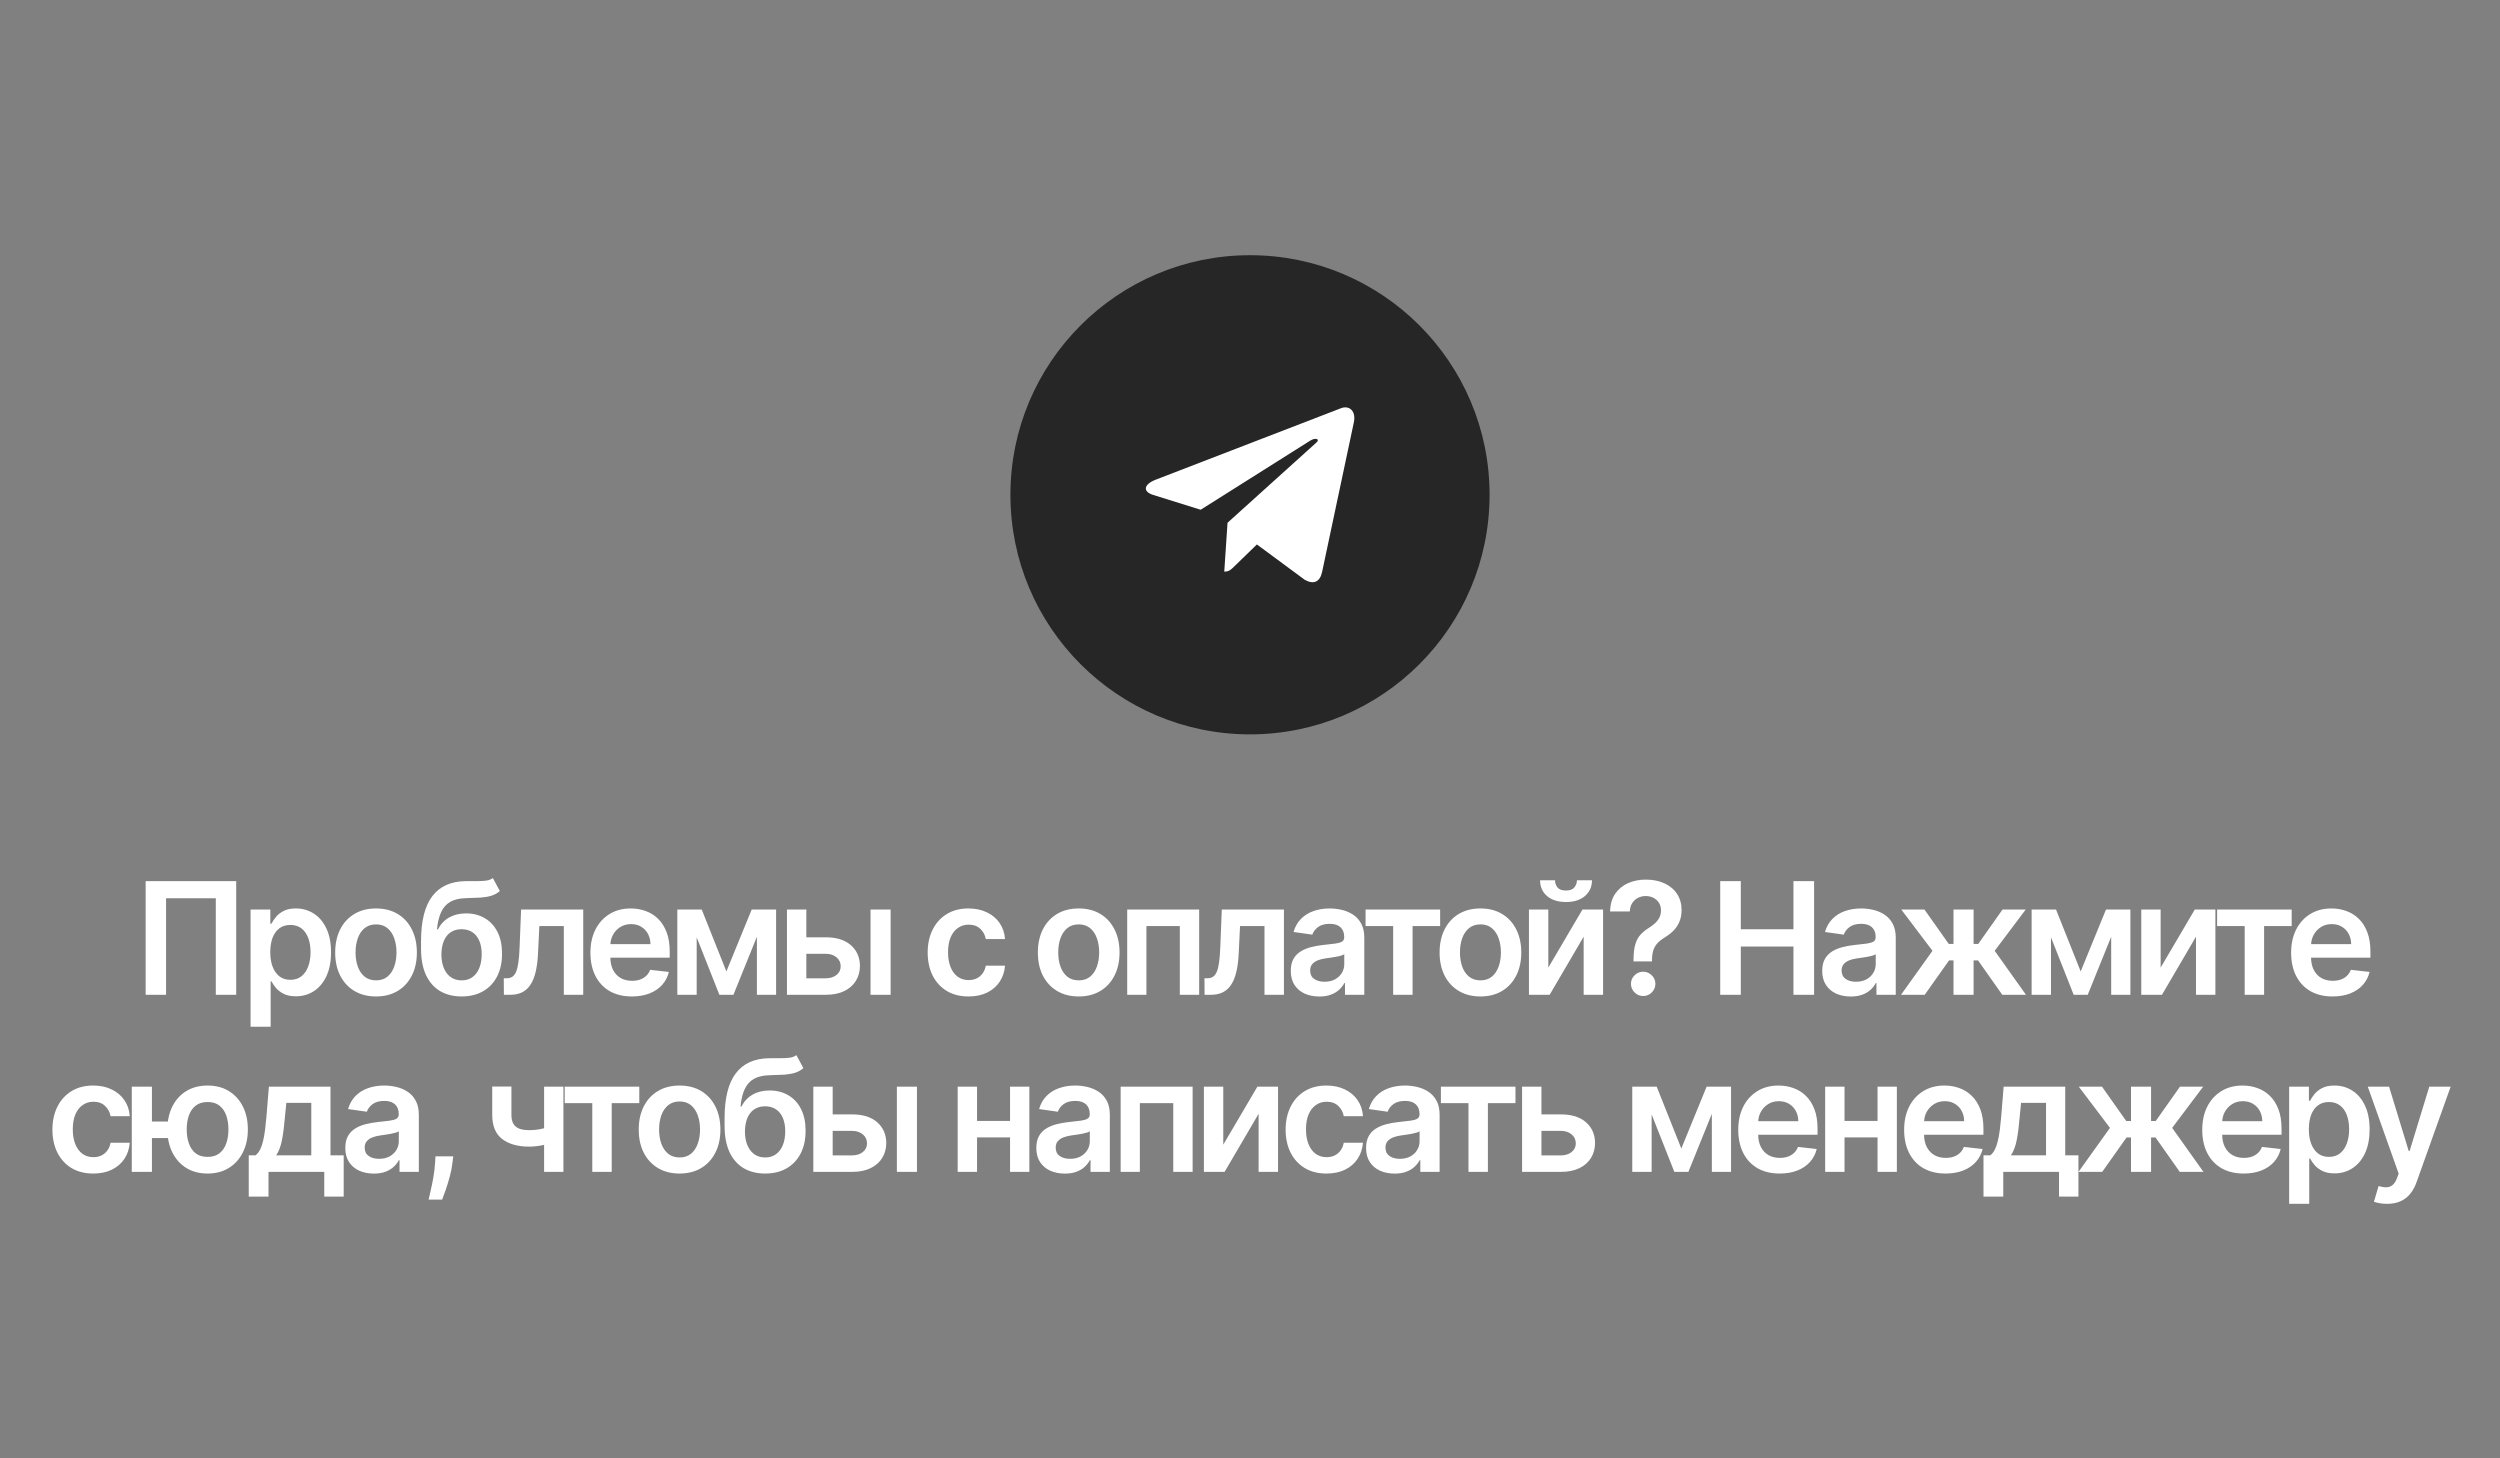
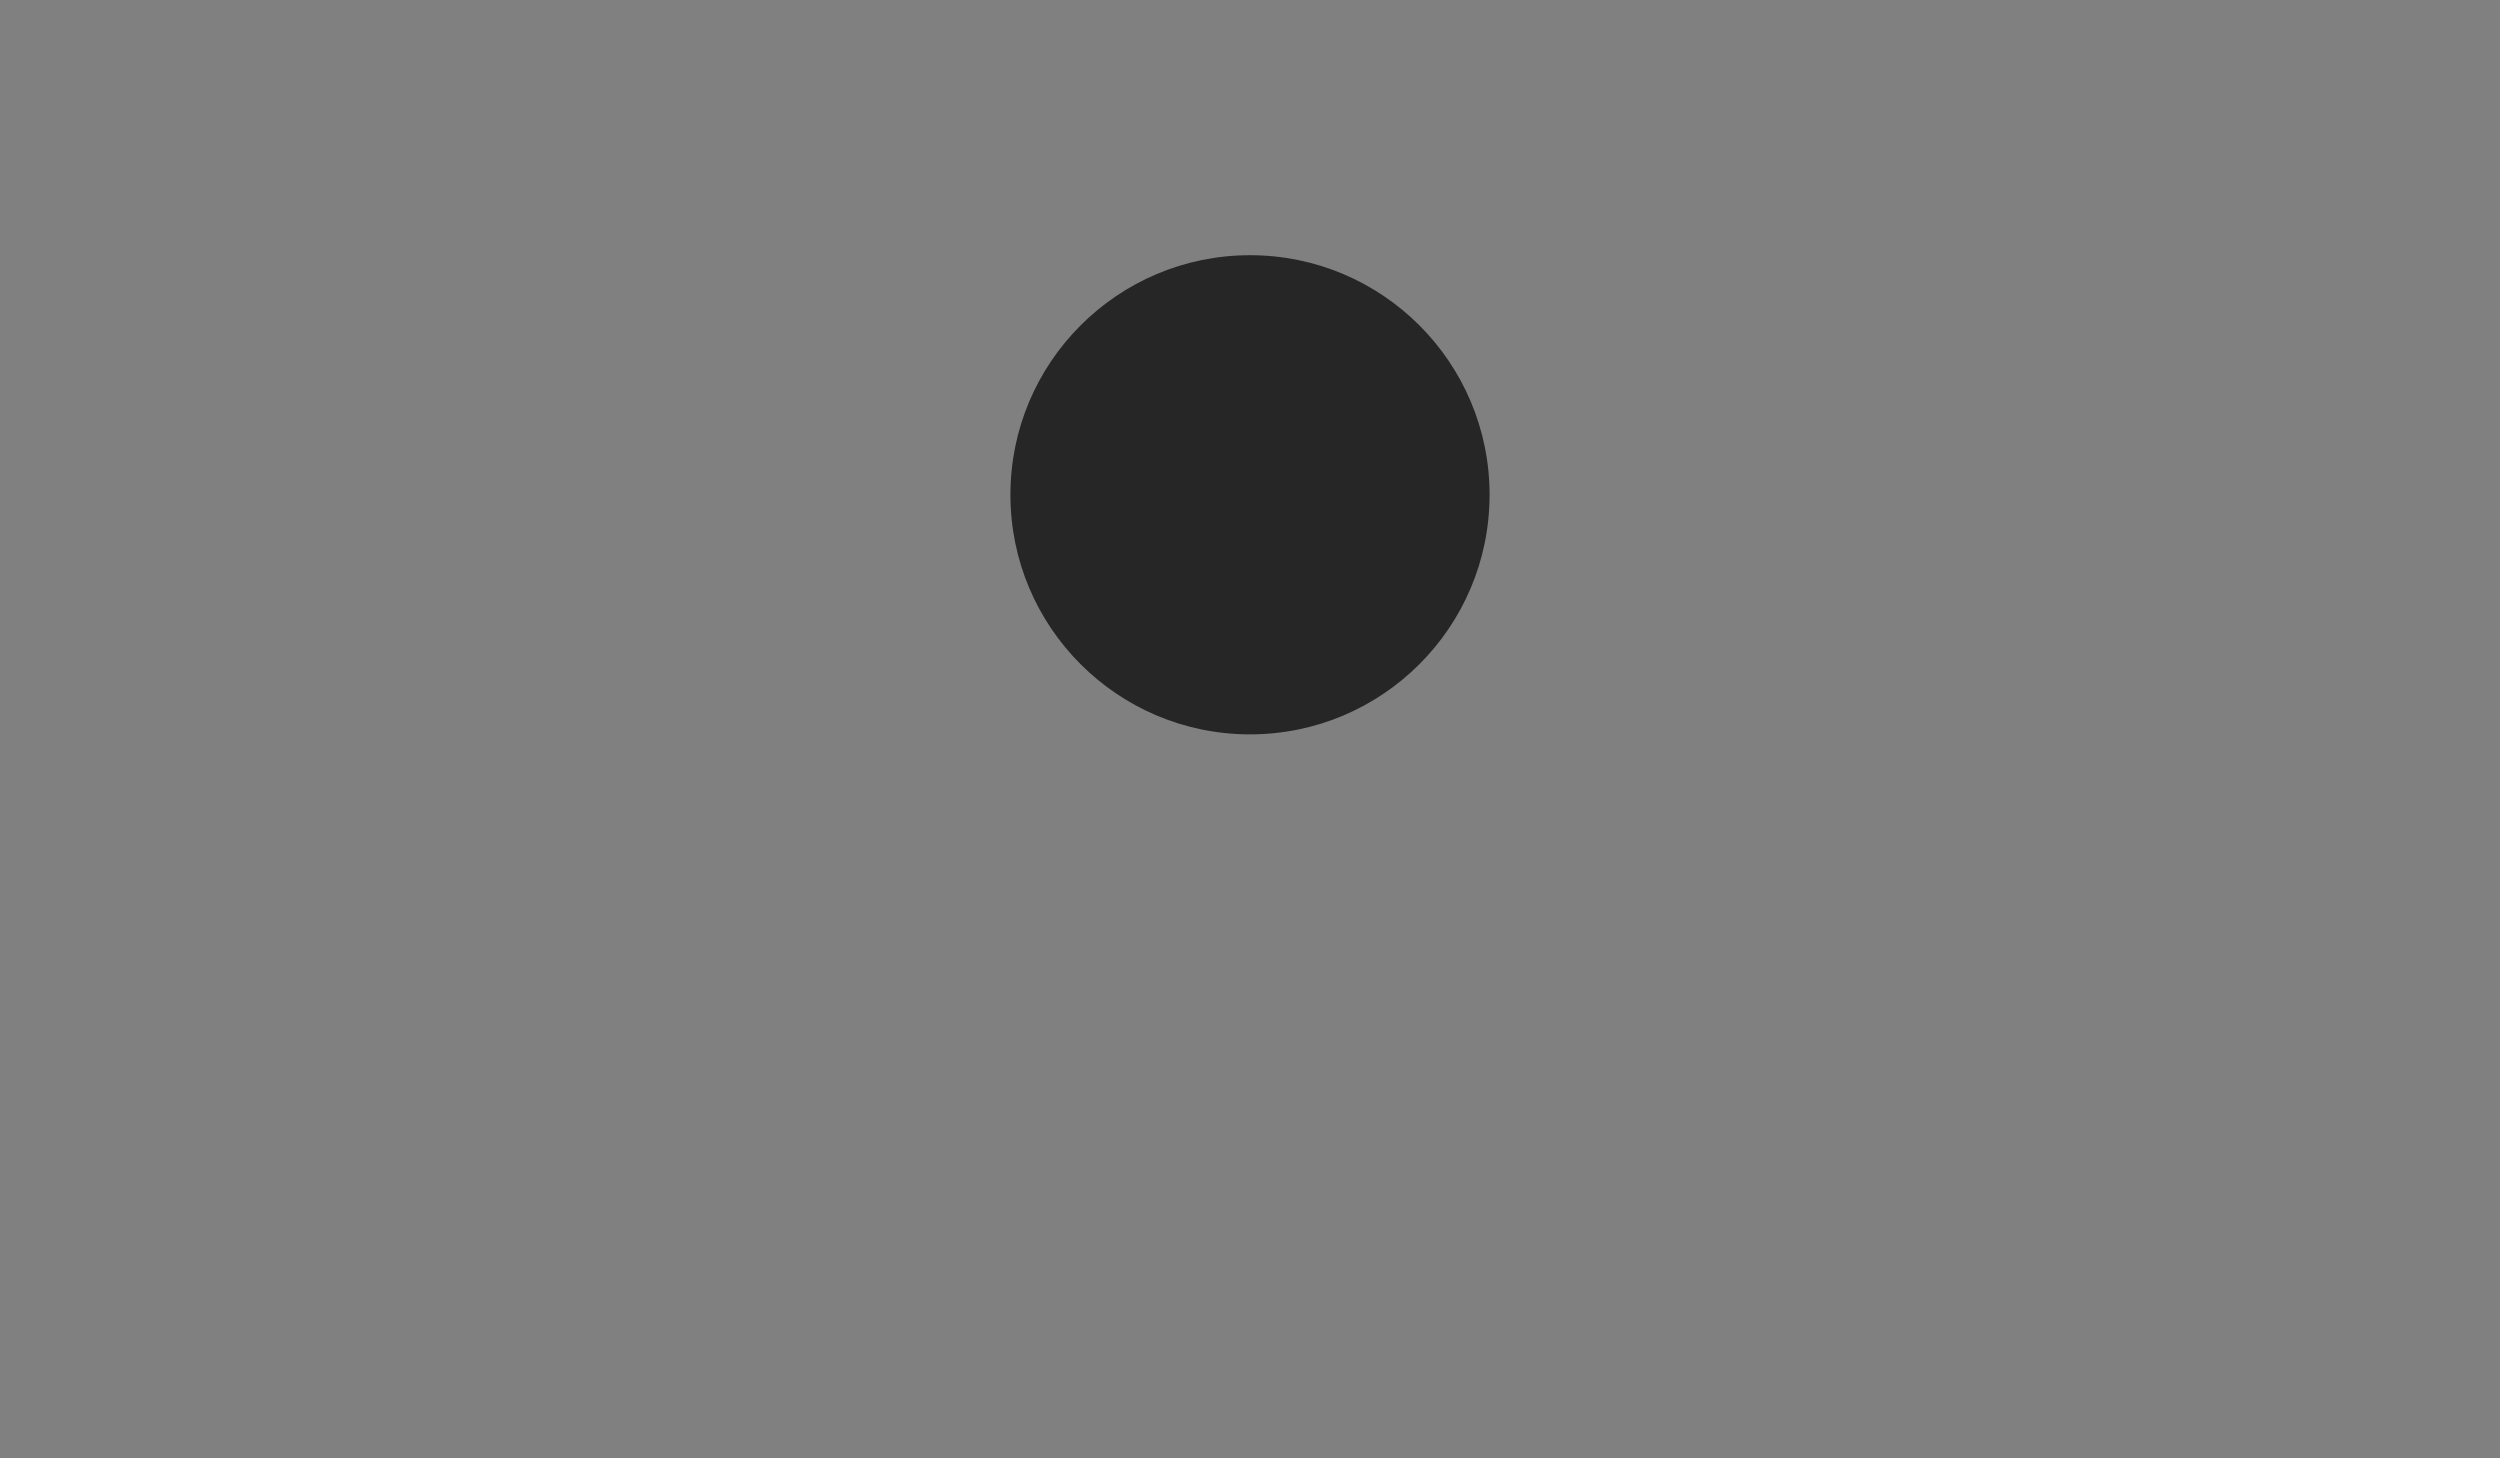
<svg xmlns="http://www.w3.org/2000/svg" width="240" height="140" viewBox="0 0 240 140" fill="none">
  <rect x="0" y="0" width="240" height="140" fill="#808080" stroke="none" />
  <circle cx="120" cy="47.5" r="23" fill="#262626" />
-   <path d="M128.665 39.217L110.935 46.054C109.725 46.54 109.732 47.215 110.713 47.516L115.265 48.936L125.797 42.291C126.295 41.988 126.75 42.151 126.376 42.483L117.843 50.184H117.841L117.843 50.185L117.529 54.877C117.989 54.877 118.192 54.666 118.45 54.417L120.661 52.267L125.26 55.664C126.108 56.131 126.717 55.891 126.928 54.879L129.947 40.651C130.256 39.412 129.474 38.851 128.665 39.217V39.217Z" fill="white" />
-   <path d="M22.676 84.591V95.5H20.716V86.231H15.943V95.5H13.983V84.591H22.676ZM24.055 98.568V87.318H25.951V88.671H26.063C26.162 88.472 26.303 88.261 26.484 88.037C26.665 87.81 26.91 87.617 27.219 87.457C27.528 87.293 27.922 87.212 28.401 87.212C29.033 87.212 29.603 87.373 30.111 87.696C30.623 88.016 31.027 88.49 31.326 89.119C31.628 89.744 31.779 90.511 31.779 91.42C31.779 92.318 31.631 93.082 31.336 93.71C31.042 94.339 30.64 94.818 30.133 95.148C29.625 95.479 29.049 95.644 28.407 95.644C27.938 95.644 27.549 95.566 27.24 95.409C26.931 95.253 26.683 95.065 26.494 94.845C26.31 94.621 26.166 94.41 26.063 94.211H25.983V98.568H24.055ZM25.946 91.409C25.946 91.938 26.02 92.402 26.169 92.799C26.322 93.197 26.541 93.508 26.825 93.731C27.112 93.952 27.46 94.062 27.869 94.062C28.295 94.062 28.652 93.948 28.939 93.721C29.227 93.49 29.444 93.176 29.589 92.778C29.738 92.377 29.813 91.921 29.813 91.409C29.813 90.901 29.74 90.45 29.595 90.056C29.449 89.662 29.232 89.353 28.945 89.129C28.657 88.906 28.298 88.794 27.869 88.794C27.457 88.794 27.107 88.902 26.819 89.119C26.532 89.335 26.313 89.639 26.164 90.029C26.018 90.42 25.946 90.88 25.946 91.409ZM36.099 95.66C35.3 95.66 34.607 95.484 34.021 95.132C33.435 94.781 32.981 94.289 32.658 93.657C32.338 93.025 32.178 92.286 32.178 91.441C32.178 90.596 32.338 89.856 32.658 89.22C32.981 88.584 33.435 88.091 34.021 87.739C34.607 87.387 35.3 87.212 36.099 87.212C36.898 87.212 37.59 87.387 38.176 87.739C38.762 88.091 39.215 88.584 39.534 89.22C39.858 89.856 40.019 90.596 40.019 91.441C40.019 92.286 39.858 93.025 39.534 93.657C39.215 94.289 38.762 94.781 38.176 95.132C37.59 95.484 36.898 95.66 36.099 95.66ZM36.109 94.115C36.542 94.115 36.905 93.996 37.196 93.758C37.487 93.517 37.704 93.194 37.846 92.789C37.991 92.384 38.064 91.933 38.064 91.436C38.064 90.935 37.991 90.482 37.846 90.077C37.704 89.669 37.487 89.344 37.196 89.103C36.905 88.861 36.542 88.74 36.109 88.74C35.665 88.74 35.296 88.861 35.001 89.103C34.71 89.344 34.492 89.669 34.346 90.077C34.204 90.482 34.133 90.935 34.133 91.436C34.133 91.933 34.204 92.384 34.346 92.789C34.492 93.194 34.71 93.517 35.001 93.758C35.296 93.996 35.665 94.115 36.109 94.115ZM47.313 84.293L47.984 85.539C47.746 85.745 47.48 85.894 47.185 85.987C46.89 86.079 46.544 86.139 46.146 86.168C45.752 86.192 45.283 86.21 44.74 86.221C44.129 86.235 43.63 86.35 43.243 86.567C42.856 86.784 42.56 87.112 42.354 87.553C42.148 87.989 42.013 88.547 41.949 89.225H42.039C42.295 88.724 42.654 88.343 43.115 88.08C43.577 87.817 44.119 87.686 44.74 87.686C45.418 87.686 46.017 87.838 46.535 88.144C47.057 88.446 47.464 88.884 47.755 89.46C48.05 90.035 48.197 90.731 48.197 91.548C48.197 92.389 48.039 93.119 47.723 93.737C47.407 94.351 46.958 94.825 46.375 95.159C45.797 95.493 45.109 95.66 44.314 95.66C43.522 95.66 42.833 95.488 42.247 95.143C41.665 94.795 41.214 94.282 40.894 93.604C40.578 92.922 40.42 92.082 40.42 91.084V90.349C40.42 88.424 40.779 86.988 41.496 86.04C42.214 85.092 43.277 84.609 44.687 84.591C45.106 84.584 45.48 84.582 45.811 84.586C46.145 84.589 46.436 84.573 46.684 84.538C46.933 84.502 47.142 84.421 47.313 84.293ZM44.325 94.115C44.719 94.115 45.06 94.014 45.347 93.811C45.635 93.606 45.855 93.314 46.008 92.938C46.164 92.561 46.242 92.116 46.242 91.601C46.242 91.093 46.164 90.662 46.008 90.306C45.852 89.948 45.63 89.674 45.342 89.486C45.054 89.298 44.712 89.204 44.314 89.204C44.016 89.204 43.748 89.257 43.51 89.364C43.272 89.47 43.069 89.626 42.902 89.832C42.736 90.038 42.608 90.289 42.519 90.584C42.43 90.878 42.382 91.217 42.375 91.601C42.375 92.371 42.549 92.984 42.897 93.439C43.245 93.89 43.721 94.115 44.325 94.115ZM48.373 95.5L48.362 93.913H48.645C48.858 93.913 49.037 93.865 49.183 93.769C49.328 93.673 49.449 93.513 49.545 93.289C49.641 93.062 49.715 92.757 49.769 92.373C49.822 91.99 49.859 91.512 49.881 90.94L50.024 87.318H55.99V95.5H54.126V88.9H51.777L51.649 91.537C51.617 92.219 51.541 92.81 51.42 93.311C51.303 93.808 51.136 94.218 50.919 94.541C50.706 94.864 50.438 95.106 50.115 95.266C49.792 95.422 49.41 95.5 48.97 95.5H48.373ZM60.654 95.66C59.834 95.66 59.125 95.489 58.529 95.148C57.936 94.804 57.479 94.317 57.16 93.689C56.84 93.057 56.68 92.313 56.68 91.457C56.68 90.615 56.84 89.877 57.16 89.241C57.483 88.602 57.934 88.105 58.513 87.75C59.092 87.391 59.772 87.212 60.553 87.212C61.057 87.212 61.533 87.293 61.98 87.457C62.431 87.617 62.829 87.865 63.174 88.202C63.522 88.54 63.795 88.969 63.994 89.492C64.193 90.01 64.292 90.628 64.292 91.345V91.936H57.586V90.637H62.444C62.44 90.267 62.36 89.939 62.204 89.651C62.048 89.36 61.83 89.131 61.549 88.964C61.272 88.797 60.949 88.714 60.58 88.714C60.185 88.714 59.839 88.81 59.541 89.001C59.242 89.19 59.01 89.438 58.843 89.747C58.68 90.053 58.596 90.388 58.593 90.754V91.888C58.593 92.364 58.68 92.773 58.854 93.114C59.028 93.451 59.271 93.71 59.583 93.891C59.896 94.069 60.262 94.158 60.681 94.158C60.961 94.158 61.215 94.119 61.442 94.04C61.67 93.959 61.867 93.84 62.034 93.684C62.201 93.527 62.327 93.334 62.412 93.103L64.212 93.305C64.099 93.781 63.882 94.197 63.562 94.552C63.246 94.903 62.842 95.177 62.348 95.372C61.854 95.564 61.29 95.66 60.654 95.66ZM69.732 93.257L72.161 87.318H73.717L70.409 95.5H69.061L65.828 87.318H67.367L69.732 93.257ZM66.882 87.318V95.5H65.023V87.318H66.882ZM72.662 95.5V87.318H74.505V95.5H72.662ZM76.854 89.981H79.267C80.311 89.981 81.119 90.235 81.691 90.743C82.263 91.251 82.55 91.917 82.554 92.741C82.55 93.277 82.419 93.753 82.16 94.168C81.904 94.584 81.531 94.91 81.041 95.148C80.555 95.383 79.963 95.5 79.267 95.5H75.549V87.318H77.408V93.918H79.267C79.686 93.918 80.031 93.811 80.301 93.598C80.571 93.382 80.706 93.105 80.706 92.767C80.706 92.412 80.571 92.123 80.301 91.899C80.031 91.675 79.686 91.564 79.267 91.564H76.854V89.981ZM83.571 95.5V87.318H85.5V95.5H83.571ZM92.977 95.66C92.161 95.66 91.459 95.481 90.873 95.122C90.291 94.763 89.842 94.268 89.526 93.636C89.213 93 89.057 92.269 89.057 91.441C89.057 90.61 89.217 89.877 89.536 89.241C89.856 88.602 90.307 88.105 90.889 87.75C91.475 87.391 92.168 87.212 92.967 87.212C93.631 87.212 94.219 87.334 94.73 87.579C95.245 87.821 95.655 88.163 95.96 88.607C96.266 89.048 96.44 89.562 96.482 90.152H94.639C94.565 89.758 94.387 89.429 94.107 89.166C93.83 88.9 93.459 88.767 92.993 88.767C92.599 88.767 92.253 88.874 91.955 89.087C91.656 89.296 91.424 89.598 91.257 89.992C91.094 90.386 91.012 90.859 91.012 91.409C91.012 91.967 91.094 92.446 91.257 92.847C91.42 93.245 91.649 93.552 91.944 93.769C92.242 93.982 92.592 94.088 92.993 94.088C93.277 94.088 93.531 94.035 93.755 93.929C93.982 93.819 94.172 93.66 94.325 93.454C94.478 93.249 94.582 92.998 94.639 92.704H96.482C96.436 93.282 96.266 93.796 95.971 94.243C95.676 94.687 95.275 95.035 94.767 95.287C94.259 95.535 93.663 95.66 92.977 95.66ZM103.555 95.66C102.756 95.66 102.064 95.484 101.478 95.132C100.892 94.781 100.437 94.289 100.114 93.657C99.795 93.025 99.635 92.286 99.635 91.441C99.635 90.596 99.795 89.856 100.114 89.22C100.437 88.584 100.892 88.091 101.478 87.739C102.064 87.387 102.756 87.212 103.555 87.212C104.354 87.212 105.047 87.387 105.633 87.739C106.219 88.091 106.671 88.584 106.991 89.22C107.314 89.856 107.476 90.596 107.476 91.441C107.476 92.286 107.314 93.025 106.991 93.657C106.671 94.289 106.219 94.781 105.633 95.132C105.047 95.484 104.354 95.66 103.555 95.66ZM103.566 94.115C103.999 94.115 104.361 93.996 104.653 93.758C104.944 93.517 105.16 93.194 105.302 92.789C105.448 92.384 105.521 91.933 105.521 91.436C105.521 90.935 105.448 90.482 105.302 90.077C105.16 89.669 104.944 89.344 104.653 89.103C104.361 88.861 103.999 88.74 103.566 88.74C103.122 88.74 102.753 88.861 102.458 89.103C102.167 89.344 101.948 89.669 101.803 90.077C101.661 90.482 101.59 90.935 101.59 91.436C101.59 91.933 101.661 92.384 101.803 92.789C101.948 93.194 102.167 93.517 102.458 93.758C102.753 93.996 103.122 94.115 103.566 94.115ZM108.212 95.5V87.318H115.121V95.5H113.262V88.9H110.055V95.5H108.212ZM115.639 95.5L115.629 93.913H115.911C116.124 93.913 116.303 93.865 116.449 93.769C116.595 93.673 116.715 93.513 116.811 93.289C116.907 93.062 116.982 92.757 117.035 92.373C117.088 91.99 117.125 91.512 117.147 90.94L117.291 87.318H123.257V95.5H121.392V88.9H119.043L118.915 91.537C118.883 92.219 118.807 92.81 118.686 93.311C118.569 93.808 118.402 94.218 118.185 94.541C117.972 94.864 117.704 95.106 117.381 95.266C117.058 95.422 116.676 95.5 116.236 95.5H115.639ZM126.652 95.665C126.134 95.665 125.667 95.573 125.252 95.388C124.84 95.2 124.513 94.923 124.271 94.557C124.034 94.191 123.915 93.74 123.915 93.204C123.915 92.743 124 92.361 124.17 92.059C124.341 91.757 124.573 91.516 124.868 91.335C125.163 91.153 125.495 91.017 125.864 90.924C126.237 90.829 126.622 90.759 127.02 90.717C127.499 90.667 127.888 90.623 128.187 90.584C128.485 90.541 128.702 90.477 128.836 90.392C128.975 90.303 129.044 90.166 129.044 89.981V89.95C129.044 89.548 128.925 89.238 128.687 89.017C128.449 88.797 128.107 88.687 127.659 88.687C127.187 88.687 126.812 88.79 126.535 88.996C126.262 89.202 126.077 89.445 125.981 89.726L124.181 89.47C124.323 88.973 124.557 88.558 124.884 88.224C125.211 87.886 125.61 87.634 126.083 87.467C126.555 87.297 127.077 87.212 127.649 87.212C128.043 87.212 128.435 87.258 128.826 87.35C129.216 87.442 129.573 87.595 129.896 87.808C130.22 88.018 130.479 88.304 130.674 88.666C130.873 89.028 130.972 89.481 130.972 90.024V95.5H129.119V94.376H129.055C128.938 94.603 128.773 94.816 128.559 95.015C128.35 95.211 128.085 95.369 127.766 95.489C127.45 95.606 127.079 95.665 126.652 95.665ZM127.153 94.248C127.54 94.248 127.876 94.172 128.16 94.019C128.444 93.863 128.662 93.657 128.815 93.401C128.971 93.146 129.05 92.867 129.05 92.565V91.601C128.989 91.651 128.886 91.697 128.741 91.739C128.599 91.782 128.439 91.819 128.261 91.851C128.084 91.883 127.908 91.912 127.734 91.936C127.56 91.961 127.409 91.983 127.281 92C126.993 92.039 126.736 92.103 126.509 92.192C126.281 92.281 126.102 92.405 125.971 92.565C125.839 92.721 125.774 92.924 125.774 93.172C125.774 93.527 125.903 93.796 126.162 93.977C126.422 94.158 126.752 94.248 127.153 94.248ZM131.095 88.9V87.318H138.254V88.9H135.607V95.5H133.743V88.9H131.095ZM142.122 95.66C141.323 95.66 140.63 95.484 140.044 95.132C139.458 94.781 139.004 94.289 138.681 93.657C138.361 93.025 138.201 92.286 138.201 91.441C138.201 90.596 138.361 89.856 138.681 89.22C139.004 88.584 139.458 88.091 140.044 87.739C140.63 87.387 141.323 87.212 142.122 87.212C142.921 87.212 143.613 87.387 144.199 87.739C144.785 88.091 145.238 88.584 145.557 89.22C145.881 89.856 146.042 90.596 146.042 91.441C146.042 92.286 145.881 93.025 145.557 93.657C145.238 94.289 144.785 94.781 144.199 95.132C143.613 95.484 142.921 95.66 142.122 95.66ZM142.132 94.115C142.566 94.115 142.928 93.996 143.219 93.758C143.51 93.517 143.727 93.194 143.869 92.789C144.014 92.384 144.087 91.933 144.087 91.436C144.087 90.935 144.014 90.482 143.869 90.077C143.727 89.669 143.51 89.344 143.219 89.103C142.928 88.861 142.566 88.74 142.132 88.74C141.688 88.74 141.319 88.861 141.024 89.103C140.733 89.344 140.515 89.669 140.369 90.077C140.227 90.482 140.156 90.935 140.156 91.436C140.156 91.933 140.227 92.384 140.369 92.789C140.515 93.194 140.733 93.517 141.024 93.758C141.319 93.996 141.688 94.115 142.132 94.115ZM148.638 92.89L151.914 87.318H153.895V95.5H152.031V89.923L148.766 95.5H146.779V87.318H148.638V92.89ZM151.386 84.506H152.83C152.83 85.127 152.604 85.631 152.153 86.019C151.706 86.402 151.099 86.594 150.332 86.594C149.572 86.594 148.966 86.402 148.515 86.019C148.068 85.631 147.846 85.127 147.849 84.506H149.282C149.282 84.761 149.36 84.99 149.517 85.193C149.676 85.392 149.948 85.491 150.332 85.491C150.708 85.491 150.976 85.392 151.136 85.193C151.299 84.994 151.383 84.765 151.386 84.506ZM156.818 92.293V92.155C156.822 91.512 156.882 91.001 157 90.621C157.12 90.241 157.291 89.935 157.511 89.704C157.731 89.47 157.999 89.255 158.315 89.06C158.532 88.925 158.725 88.778 158.896 88.618C159.07 88.454 159.207 88.273 159.306 88.075C159.405 87.872 159.455 87.647 159.455 87.398C159.455 87.118 159.39 86.874 159.258 86.668C159.127 86.462 158.949 86.303 158.725 86.189C158.505 86.075 158.258 86.019 157.985 86.019C157.733 86.019 157.493 86.073 157.266 86.184C157.042 86.29 156.856 86.454 156.707 86.674C156.561 86.89 156.479 87.165 156.462 87.499H154.565C154.583 86.825 154.746 86.26 155.055 85.805C155.368 85.351 155.78 85.01 156.291 84.783C156.806 84.555 157.374 84.442 157.996 84.442C158.674 84.442 159.271 84.561 159.785 84.799C160.304 85.037 160.707 85.376 160.995 85.816C161.286 86.253 161.431 86.771 161.431 87.371C161.431 87.776 161.366 88.138 161.234 88.458C161.106 88.778 160.924 89.062 160.686 89.31C160.448 89.559 160.165 89.781 159.839 89.976C159.551 90.154 159.315 90.338 159.13 90.53C158.949 90.722 158.814 90.947 158.725 91.207C158.64 91.462 158.596 91.778 158.592 92.155V92.293H156.818ZM157.745 95.617C157.426 95.617 157.151 95.504 156.92 95.276C156.689 95.049 156.573 94.772 156.573 94.445C156.573 94.126 156.689 93.852 156.92 93.625C157.151 93.398 157.426 93.284 157.745 93.284C158.061 93.284 158.335 93.398 158.566 93.625C158.8 93.852 158.917 94.126 158.917 94.445C158.917 94.662 158.862 94.859 158.752 95.037C158.646 95.214 158.504 95.356 158.326 95.463C158.152 95.566 157.958 95.617 157.745 95.617ZM165.141 95.5V84.591H167.117V89.209H172.172V84.591H174.153V95.5H172.172V90.866H167.117V95.5H165.141ZM177.672 95.665C177.153 95.665 176.686 95.573 176.271 95.388C175.859 95.2 175.532 94.923 175.291 94.557C175.053 94.191 174.934 93.74 174.934 93.204C174.934 92.743 175.019 92.361 175.19 92.059C175.36 91.757 175.593 91.516 175.887 91.335C176.182 91.153 176.514 91.017 176.883 90.924C177.256 90.829 177.642 90.759 178.039 90.717C178.519 90.667 178.908 90.623 179.206 90.584C179.504 90.541 179.721 90.477 179.856 90.392C179.994 90.303 180.064 90.166 180.064 89.981V89.95C180.064 89.548 179.945 89.238 179.707 89.017C179.469 88.797 179.126 88.687 178.679 88.687C178.206 88.687 177.832 88.79 177.555 88.996C177.281 89.202 177.097 89.445 177.001 89.726L175.2 89.47C175.342 88.973 175.577 88.558 175.903 88.224C176.23 87.886 176.63 87.634 177.102 87.467C177.574 87.297 178.096 87.212 178.668 87.212C179.062 87.212 179.455 87.258 179.845 87.35C180.236 87.442 180.593 87.595 180.916 87.808C181.239 88.018 181.498 88.304 181.693 88.666C181.892 89.028 181.992 89.481 181.992 90.024V95.5H180.138V94.376H180.074C179.957 94.603 179.792 94.816 179.579 95.015C179.369 95.211 179.105 95.369 178.785 95.489C178.469 95.606 178.098 95.665 177.672 95.665ZM178.173 94.248C178.56 94.248 178.895 94.172 179.179 94.019C179.463 93.863 179.682 93.657 179.834 93.401C179.991 93.146 180.069 92.867 180.069 92.565V91.601C180.008 91.651 179.905 91.697 179.76 91.739C179.618 91.782 179.458 91.819 179.28 91.851C179.103 91.883 178.927 91.912 178.753 91.936C178.579 91.961 178.428 91.983 178.3 92C178.013 92.039 177.755 92.103 177.528 92.192C177.301 92.281 177.121 92.405 176.99 92.565C176.859 92.721 176.793 92.924 176.793 93.172C176.793 93.527 176.923 93.796 177.182 93.977C177.441 94.158 177.771 94.248 178.173 94.248ZM182.498 95.5L185.518 91.276L182.525 87.318H184.751L187.079 90.615H187.537V87.318H189.465V90.615H189.913L192.241 87.318H194.467L191.49 91.276L194.494 95.5H192.219L189.892 92.197H189.465V95.5H187.537V92.197H187.111L184.773 95.5H182.498ZM199.745 93.257L202.174 87.318H203.729L200.421 95.5H199.074L195.84 87.318H197.38L199.745 93.257ZM196.895 87.318V95.5H195.036V87.318H196.895ZM202.674 95.5V87.318H204.518V95.5H202.674ZM207.421 92.89L210.697 87.318H212.678V95.5H210.814V89.923L207.549 95.5H205.562V87.318H207.421V92.89ZM212.842 88.9V87.318H220.001V88.9H217.354V95.5H215.49V88.9H212.842ZM223.922 95.66C223.102 95.66 222.393 95.489 221.797 95.148C221.204 94.804 220.747 94.317 220.428 93.689C220.108 93.057 219.948 92.313 219.948 91.457C219.948 90.615 220.108 89.877 220.428 89.241C220.751 88.602 221.202 88.105 221.781 87.75C222.36 87.391 223.04 87.212 223.821 87.212C224.325 87.212 224.801 87.293 225.248 87.457C225.699 87.617 226.097 87.865 226.442 88.202C226.79 88.54 227.063 88.969 227.262 89.492C227.461 90.01 227.56 90.628 227.56 91.345V91.936H220.854V90.637H225.712C225.708 90.267 225.628 89.939 225.472 89.651C225.316 89.36 225.097 89.131 224.817 88.964C224.54 88.797 224.217 88.714 223.847 88.714C223.453 88.714 223.107 88.81 222.809 89.001C222.51 89.19 222.278 89.438 222.111 89.747C221.948 90.053 221.864 90.388 221.861 90.754V91.888C221.861 92.364 221.948 92.773 222.122 93.114C222.296 93.451 222.539 93.71 222.851 93.891C223.164 94.069 223.53 94.158 223.949 94.158C224.229 94.158 224.483 94.119 224.71 94.04C224.938 93.959 225.135 93.84 225.302 93.684C225.469 93.527 225.595 93.334 225.68 93.103L227.48 93.305C227.367 93.781 227.15 94.197 226.83 94.552C226.514 94.903 226.11 95.177 225.616 95.372C225.122 95.564 224.558 95.66 223.922 95.66ZM8.952 112.66C8.136 112.66 7.434 112.48 6.848 112.122C6.266 111.763 5.817 111.268 5.501 110.636C5.188 110 5.032 109.268 5.032 108.441C5.032 107.61 5.192 106.877 5.511 106.241C5.831 105.602 6.282 105.105 6.864 104.75C7.45 104.391 8.143 104.212 8.942 104.212C9.606 104.212 10.194 104.334 10.705 104.579C11.22 104.821 11.63 105.163 11.935 105.607C12.241 106.048 12.415 106.562 12.457 107.152H10.614C10.54 106.758 10.362 106.429 10.082 106.167C9.805 105.9 9.434 105.767 8.968 105.767C8.574 105.767 8.228 105.874 7.93 106.087C7.631 106.296 7.399 106.598 7.232 106.992C7.069 107.386 6.987 107.859 6.987 108.409C6.987 108.967 7.069 109.446 7.232 109.847C7.395 110.245 7.624 110.552 7.919 110.769C8.217 110.982 8.567 111.088 8.968 111.088C9.253 111.088 9.506 111.035 9.73 110.929C9.957 110.819 10.147 110.661 10.3 110.455C10.453 110.249 10.557 109.998 10.614 109.703H12.457C12.411 110.282 12.241 110.795 11.946 111.243C11.651 111.687 11.25 112.035 10.742 112.287C10.234 112.536 9.638 112.66 8.952 112.66ZM17.461 107.669V109.256H13.056V107.669H17.461ZM14.584 104.318V112.5H12.651V104.318H14.584ZM19.932 112.66C19.144 112.66 18.46 112.48 17.881 112.122C17.306 111.763 16.861 111.266 16.544 110.63C16.229 109.995 16.07 109.26 16.07 108.425C16.07 107.591 16.229 106.857 16.544 106.225C16.861 105.593 17.306 105.099 17.881 104.744C18.46 104.389 19.144 104.212 19.932 104.212C20.717 104.212 21.397 104.389 21.972 104.744C22.551 105.099 22.999 105.593 23.315 106.225C23.634 106.857 23.794 107.591 23.794 108.425C23.794 109.26 23.634 109.995 23.315 110.63C22.999 111.266 22.551 111.763 21.972 112.122C21.397 112.48 20.717 112.66 19.932 112.66ZM19.932 111.062C20.398 111.062 20.777 110.945 21.072 110.71C21.367 110.476 21.584 110.16 21.722 109.762C21.861 109.364 21.93 108.919 21.93 108.425C21.93 107.931 21.861 107.486 21.722 107.088C21.584 106.69 21.367 106.376 21.072 106.145C20.777 105.911 20.398 105.794 19.932 105.794C19.464 105.794 19.08 105.911 18.782 106.145C18.487 106.376 18.27 106.69 18.132 107.088C17.993 107.486 17.924 107.931 17.924 108.425C17.924 108.922 17.993 109.37 18.132 109.767C18.27 110.165 18.487 110.481 18.782 110.716C19.08 110.946 19.464 111.062 19.932 111.062ZM23.88 114.876V110.913H24.529C24.703 110.778 24.849 110.595 24.966 110.364C25.084 110.13 25.179 109.854 25.254 109.538C25.332 109.219 25.396 108.862 25.446 108.468C25.495 108.07 25.54 107.642 25.579 107.184L25.813 104.318H31.726V110.913H32.994V114.876H31.129V112.5H25.776V114.876H23.88ZM26.511 110.913H29.883V105.874H27.486L27.358 107.184C27.287 108.05 27.193 108.793 27.076 109.411C26.959 110.028 26.77 110.529 26.511 110.913ZM35.888 112.665C35.369 112.665 34.902 112.573 34.487 112.388C34.075 112.2 33.748 111.923 33.507 111.557C33.269 111.191 33.15 110.74 33.15 110.204C33.15 109.743 33.235 109.361 33.405 109.059C33.576 108.757 33.808 108.516 34.103 108.335C34.398 108.153 34.73 108.017 35.099 107.924C35.472 107.828 35.857 107.759 36.255 107.717C36.734 107.667 37.123 107.623 37.422 107.583C37.72 107.541 37.937 107.477 38.072 107.392C38.21 107.303 38.279 107.166 38.279 106.982V106.95C38.279 106.548 38.16 106.238 37.922 106.017C37.684 105.797 37.342 105.687 36.894 105.687C36.422 105.687 36.047 105.79 35.77 105.996C35.497 106.202 35.312 106.445 35.216 106.726L33.416 106.47C33.558 105.973 33.792 105.558 34.119 105.224C34.446 104.886 34.845 104.634 35.318 104.467C35.79 104.297 36.312 104.212 36.884 104.212C37.278 104.212 37.67 104.258 38.061 104.35C38.452 104.442 38.808 104.595 39.132 104.808C39.455 105.018 39.714 105.304 39.909 105.666C40.108 106.028 40.208 106.481 40.208 107.024V112.5H38.354V111.376H38.29C38.173 111.603 38.008 111.816 37.794 112.015C37.585 112.211 37.32 112.369 37.001 112.489C36.685 112.607 36.314 112.665 35.888 112.665ZM36.388 111.248C36.775 111.248 37.111 111.172 37.395 111.019C37.679 110.863 37.898 110.657 38.05 110.401C38.206 110.146 38.285 109.867 38.285 109.565V108.601C38.224 108.651 38.121 108.697 37.976 108.739C37.834 108.782 37.674 108.819 37.496 108.851C37.319 108.883 37.143 108.912 36.969 108.936C36.795 108.961 36.644 108.983 36.516 109C36.228 109.039 35.971 109.103 35.744 109.192C35.517 109.281 35.337 109.405 35.206 109.565C35.074 109.721 35.009 109.924 35.009 110.172C35.009 110.527 35.138 110.795 35.398 110.977C35.657 111.158 35.987 111.248 36.388 111.248ZM43.51 111.009L43.441 111.594C43.391 112.042 43.303 112.496 43.175 112.958C43.05 113.423 42.919 113.851 42.781 114.242C42.642 114.632 42.53 114.94 42.445 115.163H41.145C41.195 114.947 41.262 114.652 41.348 114.279C41.436 113.906 41.522 113.487 41.603 113.022C41.685 112.557 41.74 112.085 41.769 111.605L41.806 111.009H43.51ZM54.088 104.318V112.5H52.234V104.318H54.088ZM53.22 108.015V109.592C53.01 109.684 52.773 109.767 52.506 109.842C52.243 109.913 51.965 109.97 51.67 110.012C51.379 110.055 51.087 110.076 50.796 110.076C49.703 110.076 48.838 109.831 48.202 109.341C47.57 108.848 47.254 108.079 47.254 107.035V104.308H49.097V107.035C49.097 107.386 49.159 107.669 49.283 107.882C49.408 108.095 49.596 108.251 49.848 108.35C50.1 108.446 50.416 108.494 50.796 108.494C51.222 108.494 51.627 108.452 52.011 108.366C52.394 108.281 52.797 108.164 53.22 108.015ZM54.212 105.9V104.318H61.371V105.9H58.724V112.5H56.86V105.9H54.212ZM65.239 112.66C64.44 112.66 63.747 112.484 63.161 112.132C62.575 111.781 62.121 111.289 61.798 110.657C61.478 110.025 61.318 109.286 61.318 108.441C61.318 107.596 61.478 106.855 61.798 106.22C62.121 105.584 62.575 105.091 63.161 104.739C63.747 104.387 64.44 104.212 65.239 104.212C66.038 104.212 66.73 104.387 67.316 104.739C67.902 105.091 68.355 105.584 68.674 106.22C68.998 106.855 69.159 107.596 69.159 108.441C69.159 109.286 68.998 110.025 68.674 110.657C68.355 111.289 67.902 111.781 67.316 112.132C66.73 112.484 66.038 112.66 65.239 112.66ZM65.249 111.115C65.683 111.115 66.045 110.996 66.336 110.758C66.627 110.517 66.844 110.194 66.986 109.789C67.132 109.384 67.204 108.933 67.204 108.436C67.204 107.935 67.132 107.482 66.986 107.077C66.844 106.669 66.627 106.344 66.336 106.103C66.045 105.861 65.683 105.74 65.249 105.74C64.805 105.74 64.436 105.861 64.141 106.103C63.85 106.344 63.632 106.669 63.486 107.077C63.344 107.482 63.273 107.935 63.273 108.436C63.273 108.933 63.344 109.384 63.486 109.789C63.632 110.194 63.85 110.517 64.141 110.758C64.436 110.996 64.805 111.115 65.249 111.115ZM76.453 101.293L77.124 102.539C76.886 102.745 76.62 102.894 76.325 102.987C76.03 103.079 75.684 103.139 75.287 103.168C74.892 103.192 74.424 103.21 73.88 103.221C73.269 103.235 72.77 103.35 72.383 103.567C71.996 103.784 71.7 104.112 71.494 104.553C71.288 104.989 71.153 105.547 71.089 106.225H71.18C71.435 105.724 71.794 105.343 72.256 105.08C72.717 104.817 73.259 104.686 73.88 104.686C74.558 104.686 75.157 104.838 75.675 105.144C76.197 105.446 76.604 105.884 76.895 106.46C77.19 107.035 77.337 107.731 77.337 108.548C77.337 109.389 77.179 110.119 76.863 110.737C76.547 111.351 76.098 111.825 75.516 112.159C74.937 112.493 74.249 112.66 73.454 112.66C72.662 112.66 71.973 112.488 71.387 112.143C70.805 111.795 70.354 111.282 70.034 110.604C69.718 109.922 69.56 109.082 69.56 108.084V107.349C69.56 105.424 69.919 103.988 70.636 103.04C71.354 102.092 72.417 101.609 73.827 101.591C74.246 101.584 74.621 101.582 74.951 101.586C75.285 101.589 75.576 101.573 75.825 101.538C76.073 101.502 76.283 101.42 76.453 101.293ZM73.465 111.115C73.859 111.115 74.2 111.014 74.487 110.811C74.775 110.605 74.995 110.314 75.148 109.938C75.304 109.561 75.382 109.116 75.382 108.601C75.382 108.093 75.304 107.662 75.148 107.306C74.992 106.948 74.77 106.674 74.482 106.486C74.195 106.298 73.852 106.204 73.454 106.204C73.156 106.204 72.888 106.257 72.65 106.364C72.412 106.47 72.209 106.626 72.043 106.832C71.876 107.038 71.748 107.289 71.659 107.583C71.57 107.878 71.522 108.217 71.515 108.601C71.515 109.371 71.689 109.984 72.037 110.439C72.385 110.89 72.861 111.115 73.465 111.115ZM79.383 106.982H81.796C82.84 106.982 83.648 107.235 84.22 107.743C84.791 108.251 85.079 108.917 85.082 109.741C85.079 110.277 84.948 110.753 84.688 111.168C84.433 111.584 84.06 111.911 83.57 112.148C83.083 112.383 82.492 112.5 81.796 112.5H78.078V104.318H79.937V110.918H81.796C82.215 110.918 82.559 110.811 82.829 110.598C83.099 110.382 83.234 110.105 83.234 109.767C83.234 109.412 83.099 109.123 82.829 108.899C82.559 108.675 82.215 108.564 81.796 108.564H79.383V106.982ZM86.1 112.5V104.318H88.028V112.5H86.1ZM97.557 107.61V109.192H93.2V107.61H97.557ZM93.796 104.318V112.5H91.937V104.318H93.796ZM98.819 104.318V112.5H96.966V104.318H98.819ZM102.224 112.665C101.706 112.665 101.239 112.573 100.824 112.388C100.412 112.2 100.085 111.923 99.843 111.557C99.606 111.191 99.487 110.74 99.487 110.204C99.487 109.743 99.572 109.361 99.742 109.059C99.913 108.757 100.145 108.516 100.44 108.335C100.735 108.153 101.067 108.017 101.436 107.924C101.809 107.828 102.194 107.759 102.592 107.717C103.071 107.667 103.46 107.623 103.759 107.583C104.057 107.541 104.273 107.477 104.408 107.392C104.547 107.303 104.616 107.166 104.616 106.982V106.95C104.616 106.548 104.497 106.238 104.259 106.017C104.021 105.797 103.679 105.687 103.231 105.687C102.759 105.687 102.384 105.79 102.107 105.996C101.834 106.202 101.649 106.445 101.553 106.726L99.753 106.47C99.895 105.973 100.129 105.558 100.456 105.224C100.783 104.886 101.182 104.634 101.655 104.467C102.127 104.297 102.649 104.212 103.221 104.212C103.615 104.212 104.007 104.258 104.398 104.35C104.788 104.442 105.145 104.595 105.468 104.808C105.792 105.018 106.051 105.304 106.246 105.666C106.445 106.028 106.544 106.481 106.544 107.024V112.5H104.691V111.376H104.627C104.51 111.603 104.345 111.816 104.131 112.015C103.922 112.211 103.657 112.369 103.338 112.489C103.022 112.607 102.651 112.665 102.224 112.665ZM102.725 111.248C103.112 111.248 103.448 111.172 103.732 111.019C104.016 110.863 104.234 110.657 104.387 110.401C104.543 110.146 104.621 109.867 104.621 109.565V108.601C104.561 108.651 104.458 108.697 104.313 108.739C104.17 108.782 104.011 108.819 103.833 108.851C103.656 108.883 103.48 108.912 103.306 108.936C103.132 108.961 102.981 108.983 102.853 109C102.565 109.039 102.308 109.103 102.081 109.192C101.853 109.281 101.674 109.405 101.543 109.565C101.411 109.721 101.346 109.924 101.346 110.172C101.346 110.527 101.475 110.795 101.734 110.977C101.994 111.158 102.324 111.248 102.725 111.248ZM107.583 112.5V104.318H114.492V112.5H112.633V105.9H109.426V112.5H107.583ZM117.434 109.89L120.71 104.318H122.691V112.5H120.827V106.923L117.562 112.5H115.575V104.318H117.434V109.89ZM127.341 112.66C126.524 112.66 125.822 112.48 125.236 112.122C124.654 111.763 124.205 111.268 123.889 110.636C123.576 110 123.42 109.268 123.42 108.441C123.42 107.61 123.58 106.877 123.899 106.241C124.219 105.602 124.67 105.105 125.252 104.75C125.838 104.391 126.531 104.212 127.33 104.212C127.994 104.212 128.582 104.334 129.093 104.579C129.608 104.821 130.018 105.163 130.323 105.607C130.629 106.048 130.803 106.562 130.845 107.152H129.002C128.928 106.758 128.75 106.429 128.47 106.167C128.193 105.9 127.822 105.767 127.357 105.767C126.962 105.767 126.616 105.874 126.318 106.087C126.019 106.296 125.787 106.598 125.62 106.992C125.457 107.386 125.375 107.859 125.375 108.409C125.375 108.967 125.457 109.446 125.62 109.847C125.783 110.245 126.012 110.552 126.307 110.769C126.605 110.982 126.955 111.088 127.357 111.088C127.641 111.088 127.894 111.035 128.118 110.929C128.345 110.819 128.535 110.661 128.688 110.455C128.841 110.249 128.946 109.998 129.002 109.703H130.845C130.799 110.282 130.629 110.795 130.334 111.243C130.039 111.687 129.638 112.035 129.13 112.287C128.622 112.536 128.026 112.66 127.341 112.66ZM133.883 112.665C133.365 112.665 132.898 112.573 132.482 112.388C132.07 112.2 131.744 111.923 131.502 111.557C131.264 111.191 131.145 110.74 131.145 110.204C131.145 109.743 131.231 109.361 131.401 109.059C131.571 108.757 131.804 108.516 132.099 108.335C132.394 108.153 132.726 108.017 133.095 107.924C133.468 107.828 133.853 107.759 134.251 107.717C134.73 107.667 135.119 107.623 135.417 107.583C135.716 107.541 135.932 107.477 136.067 107.392C136.206 107.303 136.275 107.166 136.275 106.982V106.95C136.275 106.548 136.156 106.238 135.918 106.017C135.68 105.797 135.337 105.687 134.89 105.687C134.418 105.687 134.043 105.79 133.766 105.996C133.493 106.202 133.308 106.445 133.212 106.726L131.412 106.47C131.554 105.973 131.788 105.558 132.115 105.224C132.441 104.886 132.841 104.634 133.313 104.467C133.786 104.297 134.308 104.212 134.879 104.212C135.274 104.212 135.666 104.258 136.057 104.35C136.447 104.442 136.804 104.595 137.127 104.808C137.45 105.018 137.71 105.304 137.905 105.666C138.104 106.028 138.203 106.481 138.203 107.024V112.5H136.35V111.376H136.286C136.168 111.603 136.003 111.816 135.79 112.015C135.581 112.211 135.316 112.369 134.997 112.489C134.68 112.607 134.309 112.665 133.883 112.665ZM134.384 111.248C134.771 111.248 135.107 111.172 135.391 111.019C135.675 110.863 135.893 110.657 136.046 110.401C136.202 110.146 136.28 109.867 136.28 109.565V108.601C136.22 108.651 136.117 108.697 135.971 108.739C135.829 108.782 135.669 108.819 135.492 108.851C135.314 108.883 135.139 108.912 134.965 108.936C134.791 108.961 134.64 108.983 134.512 109C134.224 109.039 133.967 109.103 133.739 109.192C133.512 109.281 133.333 109.405 133.201 109.565C133.07 109.721 133.004 109.924 133.004 110.172C133.004 110.527 133.134 110.795 133.393 110.977C133.652 111.158 133.983 111.248 134.384 111.248ZM138.326 105.9V104.318H145.485V105.9H142.838V112.5H140.973V105.9H138.326ZM147.425 106.982H149.838C150.883 106.982 151.69 107.235 152.262 107.743C152.834 108.251 153.122 108.917 153.125 109.741C153.122 110.277 152.99 110.753 152.731 111.168C152.475 111.584 152.102 111.911 151.612 112.148C151.126 112.383 150.535 112.5 149.838 112.5H146.12V104.318H147.979V110.918H149.838C150.258 110.918 150.602 110.811 150.872 110.598C151.142 110.382 151.277 110.105 151.277 109.767C151.277 109.412 151.142 109.123 150.872 108.899C150.602 108.675 150.258 108.564 149.838 108.564H147.425V106.982ZM161.407 110.257L163.836 104.318H165.392L162.084 112.5H160.736L157.503 104.318H159.042L161.407 110.257ZM158.557 104.318V112.5H156.698V104.318H158.557ZM164.337 112.5V104.318H166.18V112.5H164.337ZM170.846 112.66C170.026 112.66 169.318 112.489 168.721 112.148C168.128 111.804 167.672 111.317 167.352 110.689C167.032 110.057 166.873 109.313 166.873 108.457C166.873 107.615 167.032 106.877 167.352 106.241C167.675 105.602 168.126 105.105 168.705 104.75C169.284 104.391 169.964 104.212 170.745 104.212C171.249 104.212 171.725 104.293 172.173 104.457C172.624 104.616 173.021 104.865 173.366 105.202C173.714 105.54 173.987 105.969 174.186 106.491C174.385 107.01 174.484 107.628 174.484 108.345V108.936H167.778V107.637H172.636C172.633 107.267 172.553 106.939 172.396 106.651C172.24 106.36 172.022 106.131 171.741 105.964C171.464 105.797 171.141 105.714 170.772 105.714C170.378 105.714 170.031 105.81 169.733 106.001C169.435 106.19 169.202 106.438 169.035 106.747C168.872 107.053 168.788 107.388 168.785 107.754V108.888C168.785 109.364 168.872 109.773 169.046 110.114C169.22 110.451 169.463 110.71 169.776 110.891C170.088 111.069 170.454 111.158 170.873 111.158C171.153 111.158 171.407 111.119 171.635 111.04C171.862 110.959 172.059 110.84 172.226 110.684C172.393 110.527 172.519 110.334 172.604 110.103L174.405 110.305C174.291 110.781 174.074 111.197 173.755 111.552C173.439 111.903 173.034 112.177 172.54 112.372C172.047 112.564 171.482 112.66 170.846 112.66ZM180.835 107.61V109.192H176.478V107.61H180.835ZM177.075 104.318V112.5H175.216V104.318H177.075ZM182.098 104.318V112.5H180.244V104.318H182.098ZM186.771 112.66C185.951 112.66 185.242 112.489 184.646 112.148C184.053 111.804 183.596 111.317 183.277 110.689C182.957 110.057 182.797 109.313 182.797 108.457C182.797 107.615 182.957 106.877 183.277 106.241C183.6 105.602 184.051 105.105 184.63 104.75C185.208 104.391 185.888 104.212 186.67 104.212C187.174 104.212 187.65 104.293 188.097 104.457C188.548 104.616 188.946 104.865 189.29 105.202C189.638 105.54 189.912 105.969 190.111 106.491C190.31 107.01 190.409 107.628 190.409 108.345V108.936H183.703V107.637H188.561C188.557 107.267 188.477 106.939 188.321 106.651C188.165 106.36 187.946 106.131 187.666 105.964C187.389 105.797 187.066 105.714 186.696 105.714C186.302 105.714 185.956 105.81 185.658 106.001C185.359 106.19 185.127 106.438 184.96 106.747C184.796 107.053 184.713 107.388 184.709 107.754V108.888C184.709 109.364 184.796 109.773 184.971 110.114C185.145 110.451 185.388 110.71 185.7 110.891C186.013 111.069 186.379 111.158 186.798 111.158C187.078 111.158 187.332 111.119 187.559 111.04C187.787 110.959 187.984 110.84 188.151 110.684C188.317 110.527 188.444 110.334 188.529 110.103L190.329 110.305C190.216 110.781 189.999 111.197 189.679 111.552C189.363 111.903 188.958 112.177 188.465 112.372C187.971 112.564 187.407 112.66 186.771 112.66ZM190.416 114.876V110.913H191.066C191.24 110.778 191.385 110.595 191.503 110.364C191.62 110.13 191.716 109.854 191.79 109.538C191.868 109.219 191.932 108.862 191.982 108.468C192.032 108.07 192.076 107.642 192.115 107.184L192.35 104.318H198.262V110.913H199.53V114.876H197.666V112.5H192.312V114.876H190.416ZM193.047 110.913H196.419V105.874H194.022L193.894 107.184C193.823 108.05 193.729 108.793 193.612 109.411C193.495 110.028 193.307 110.529 193.047 110.913ZM199.537 112.5L202.557 108.276L199.563 104.318H201.79L204.118 107.615H204.576V104.318H206.504V107.615H206.952L209.279 104.318H211.506L208.528 108.276L211.533 112.5H209.258L206.93 109.197H206.504V112.5H204.576V109.197H204.15L201.811 112.5H199.537ZM215.389 112.66C214.569 112.66 213.861 112.489 213.264 112.148C212.671 111.804 212.215 111.317 211.895 110.689C211.575 110.057 211.416 109.313 211.416 108.457C211.416 107.615 211.575 106.877 211.895 106.241C212.218 105.602 212.669 105.105 213.248 104.75C213.827 104.391 214.507 104.212 215.288 104.212C215.792 104.212 216.268 104.293 216.716 104.457C217.167 104.616 217.564 104.865 217.909 105.202C218.257 105.54 218.53 105.969 218.729 106.491C218.928 107.01 219.027 107.628 219.027 108.345V108.936H212.321V107.637H217.179C217.176 107.267 217.096 106.939 216.939 106.651C216.783 106.36 216.565 106.131 216.284 105.964C216.007 105.797 215.684 105.714 215.315 105.714C214.921 105.714 214.574 105.81 214.276 106.001C213.978 106.19 213.745 106.438 213.578 106.747C213.415 107.053 213.331 107.388 213.328 107.754V108.888C213.328 109.364 213.415 109.773 213.589 110.114C213.763 110.451 214.006 110.71 214.319 110.891C214.631 111.069 214.997 111.158 215.416 111.158C215.696 111.158 215.95 111.119 216.178 111.04C216.405 110.959 216.602 110.84 216.769 110.684C216.936 110.527 217.062 110.334 217.147 110.103L218.948 110.305C218.834 110.781 218.617 111.197 218.298 111.552C217.982 111.903 217.577 112.177 217.083 112.372C216.59 112.564 216.025 112.66 215.389 112.66ZM219.759 115.568V104.318H221.655V105.671H221.767C221.866 105.472 222.007 105.261 222.188 105.037C222.369 104.81 222.614 104.616 222.923 104.457C223.232 104.293 223.626 104.212 224.105 104.212C224.737 104.212 225.307 104.373 225.815 104.696C226.327 105.016 226.731 105.49 227.03 106.119C227.332 106.744 227.482 107.511 227.482 108.42C227.482 109.318 227.335 110.082 227.04 110.71C226.746 111.339 226.344 111.818 225.837 112.148C225.329 112.479 224.753 112.644 224.111 112.644C223.642 112.644 223.253 112.566 222.944 112.409C222.635 112.253 222.387 112.065 222.198 111.845C222.014 111.621 221.87 111.41 221.767 111.211H221.687V115.568H219.759ZM221.65 108.409C221.65 108.938 221.724 109.402 221.873 109.799C222.026 110.197 222.245 110.508 222.529 110.732C222.816 110.952 223.164 111.062 223.573 111.062C223.999 111.062 224.356 110.948 224.643 110.721C224.931 110.49 225.148 110.176 225.293 109.778C225.442 109.377 225.517 108.92 225.517 108.409C225.517 107.901 225.444 107.45 225.299 107.056C225.153 106.662 224.936 106.353 224.649 106.129C224.361 105.906 224.002 105.794 223.573 105.794C223.161 105.794 222.811 105.902 222.523 106.119C222.236 106.335 222.017 106.639 221.868 107.029C221.723 107.42 221.65 107.88 221.65 108.409ZM229.154 115.568C228.891 115.568 228.648 115.547 228.424 115.504C228.204 115.465 228.028 115.419 227.897 115.366L228.344 113.864C228.625 113.945 228.875 113.984 229.095 113.981C229.315 113.977 229.509 113.908 229.676 113.773C229.846 113.642 229.99 113.422 230.107 113.113L230.273 112.67L227.306 104.318H229.351L231.237 110.497H231.322L233.213 104.318H235.264L231.988 113.491C231.835 113.924 231.633 114.295 231.38 114.604C231.128 114.917 230.819 115.154 230.454 115.318C230.091 115.485 229.658 115.568 229.154 115.568Z" fill="white" />
</svg>